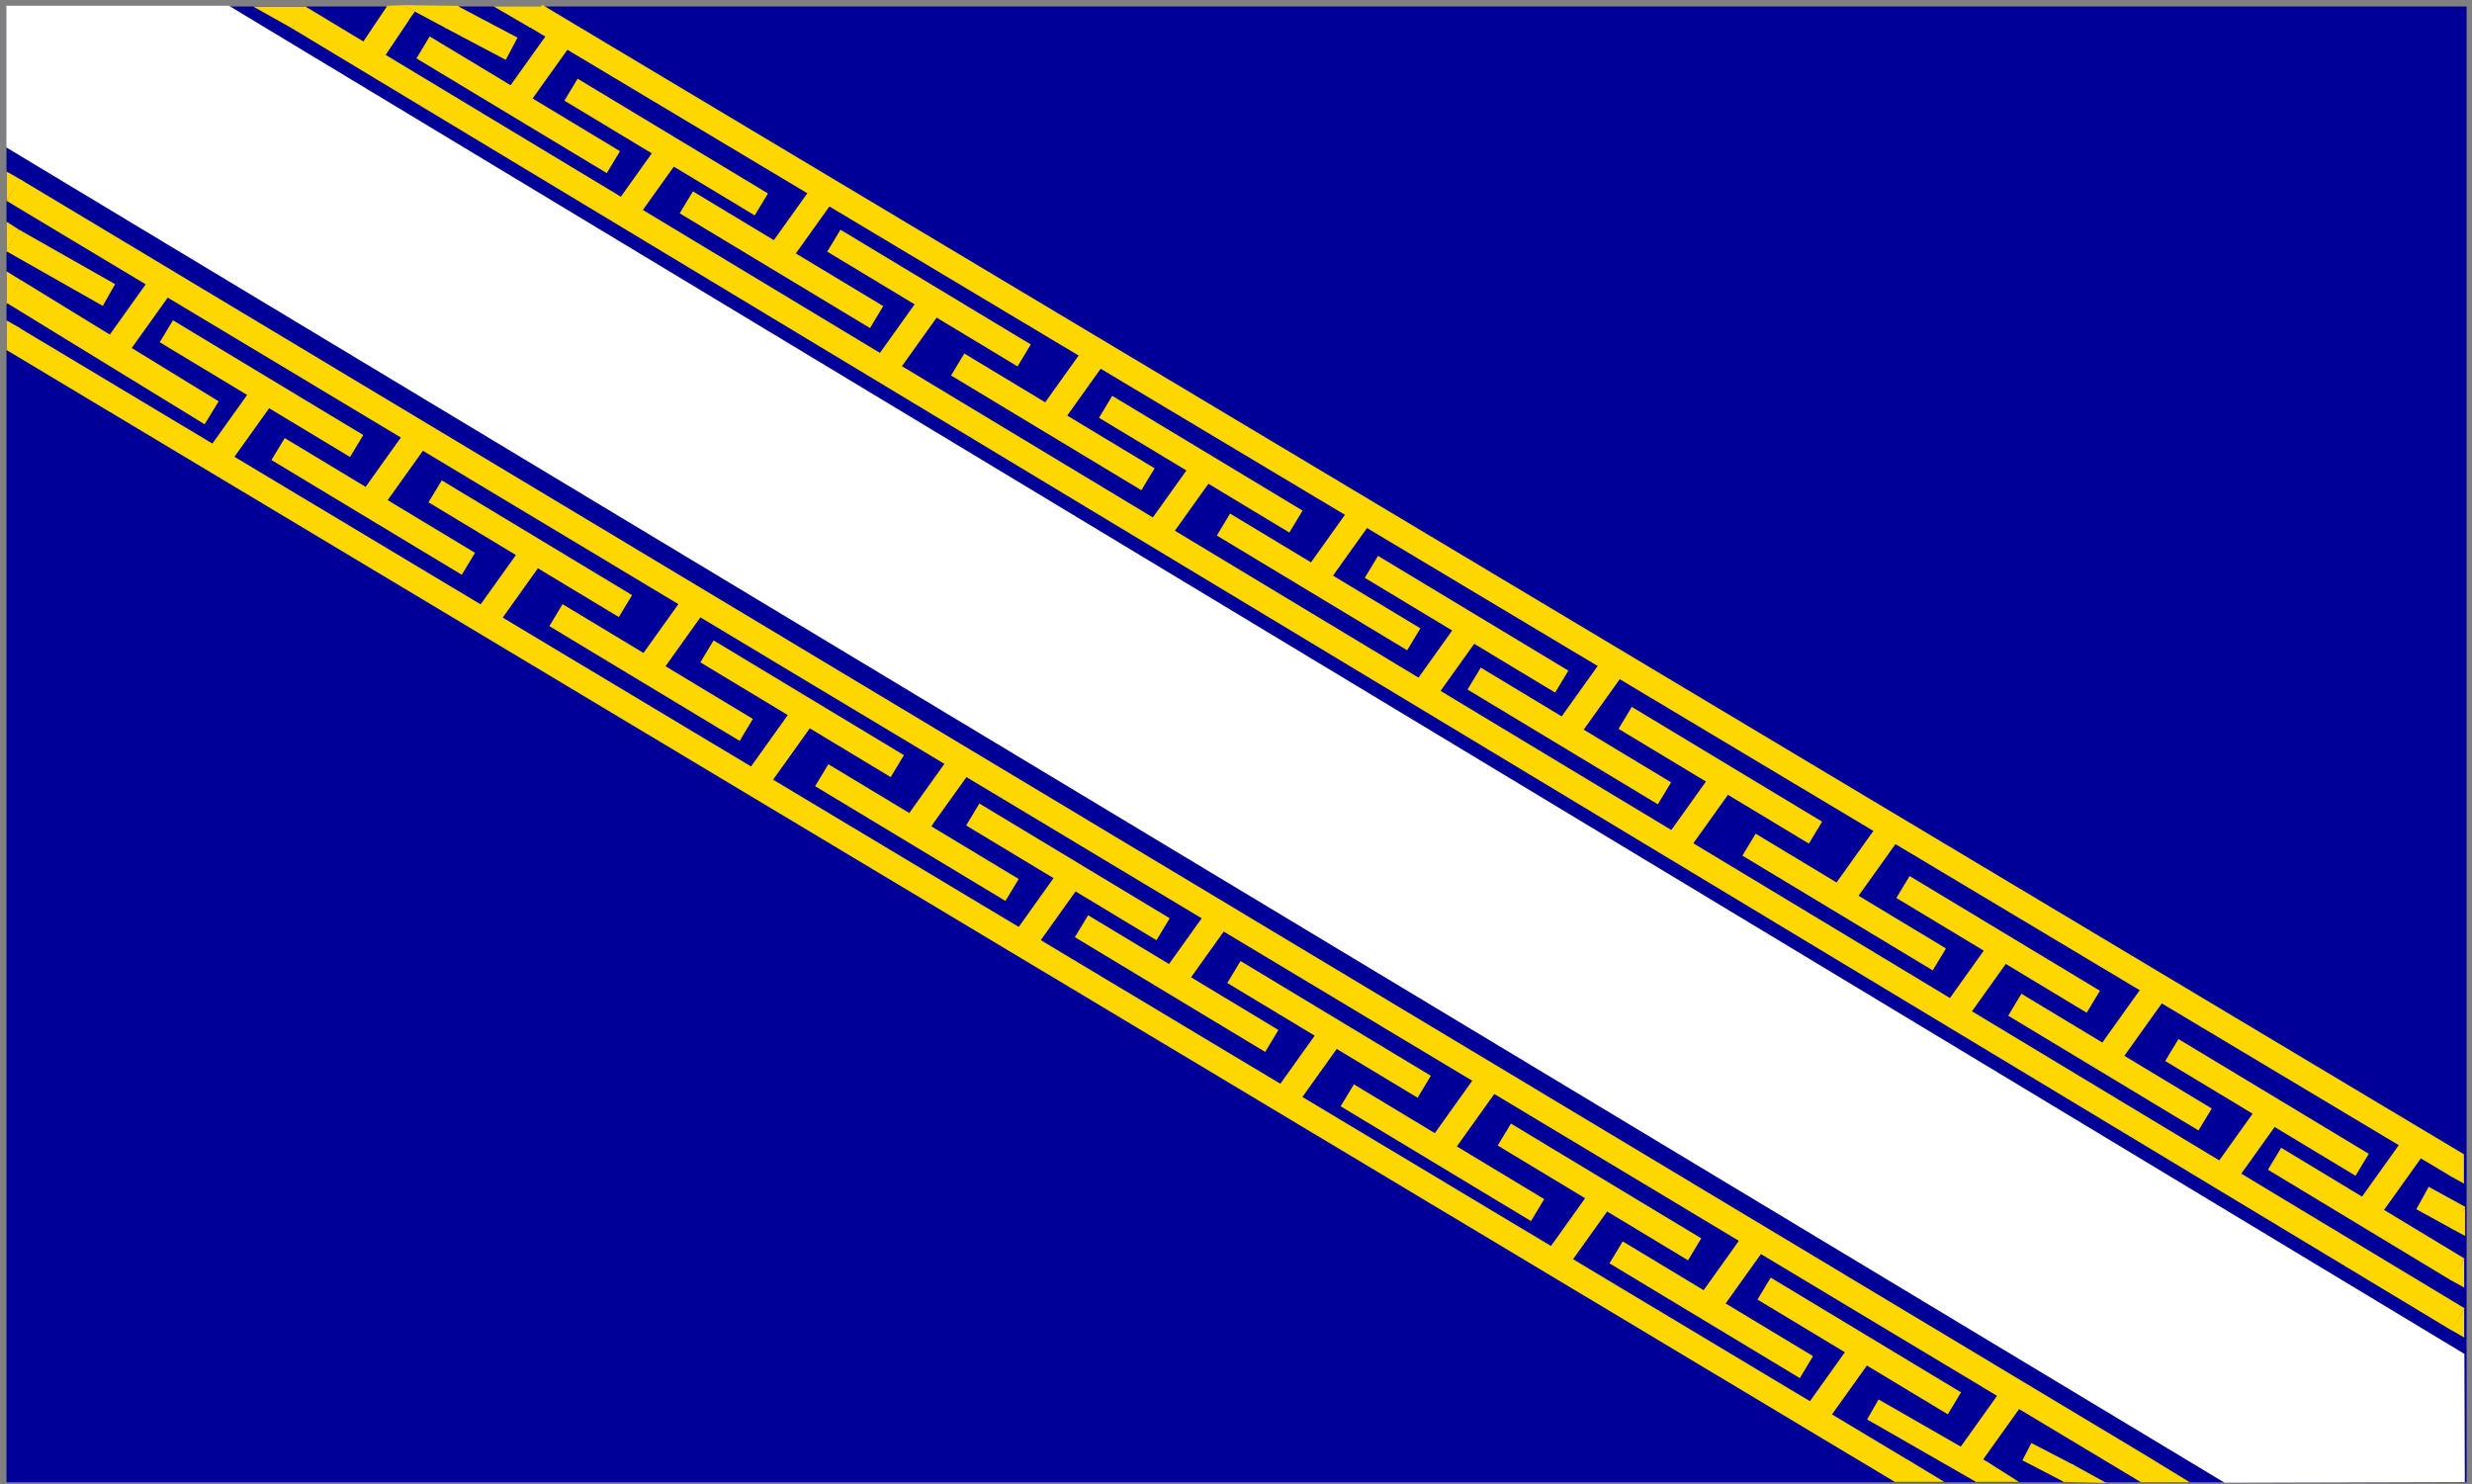
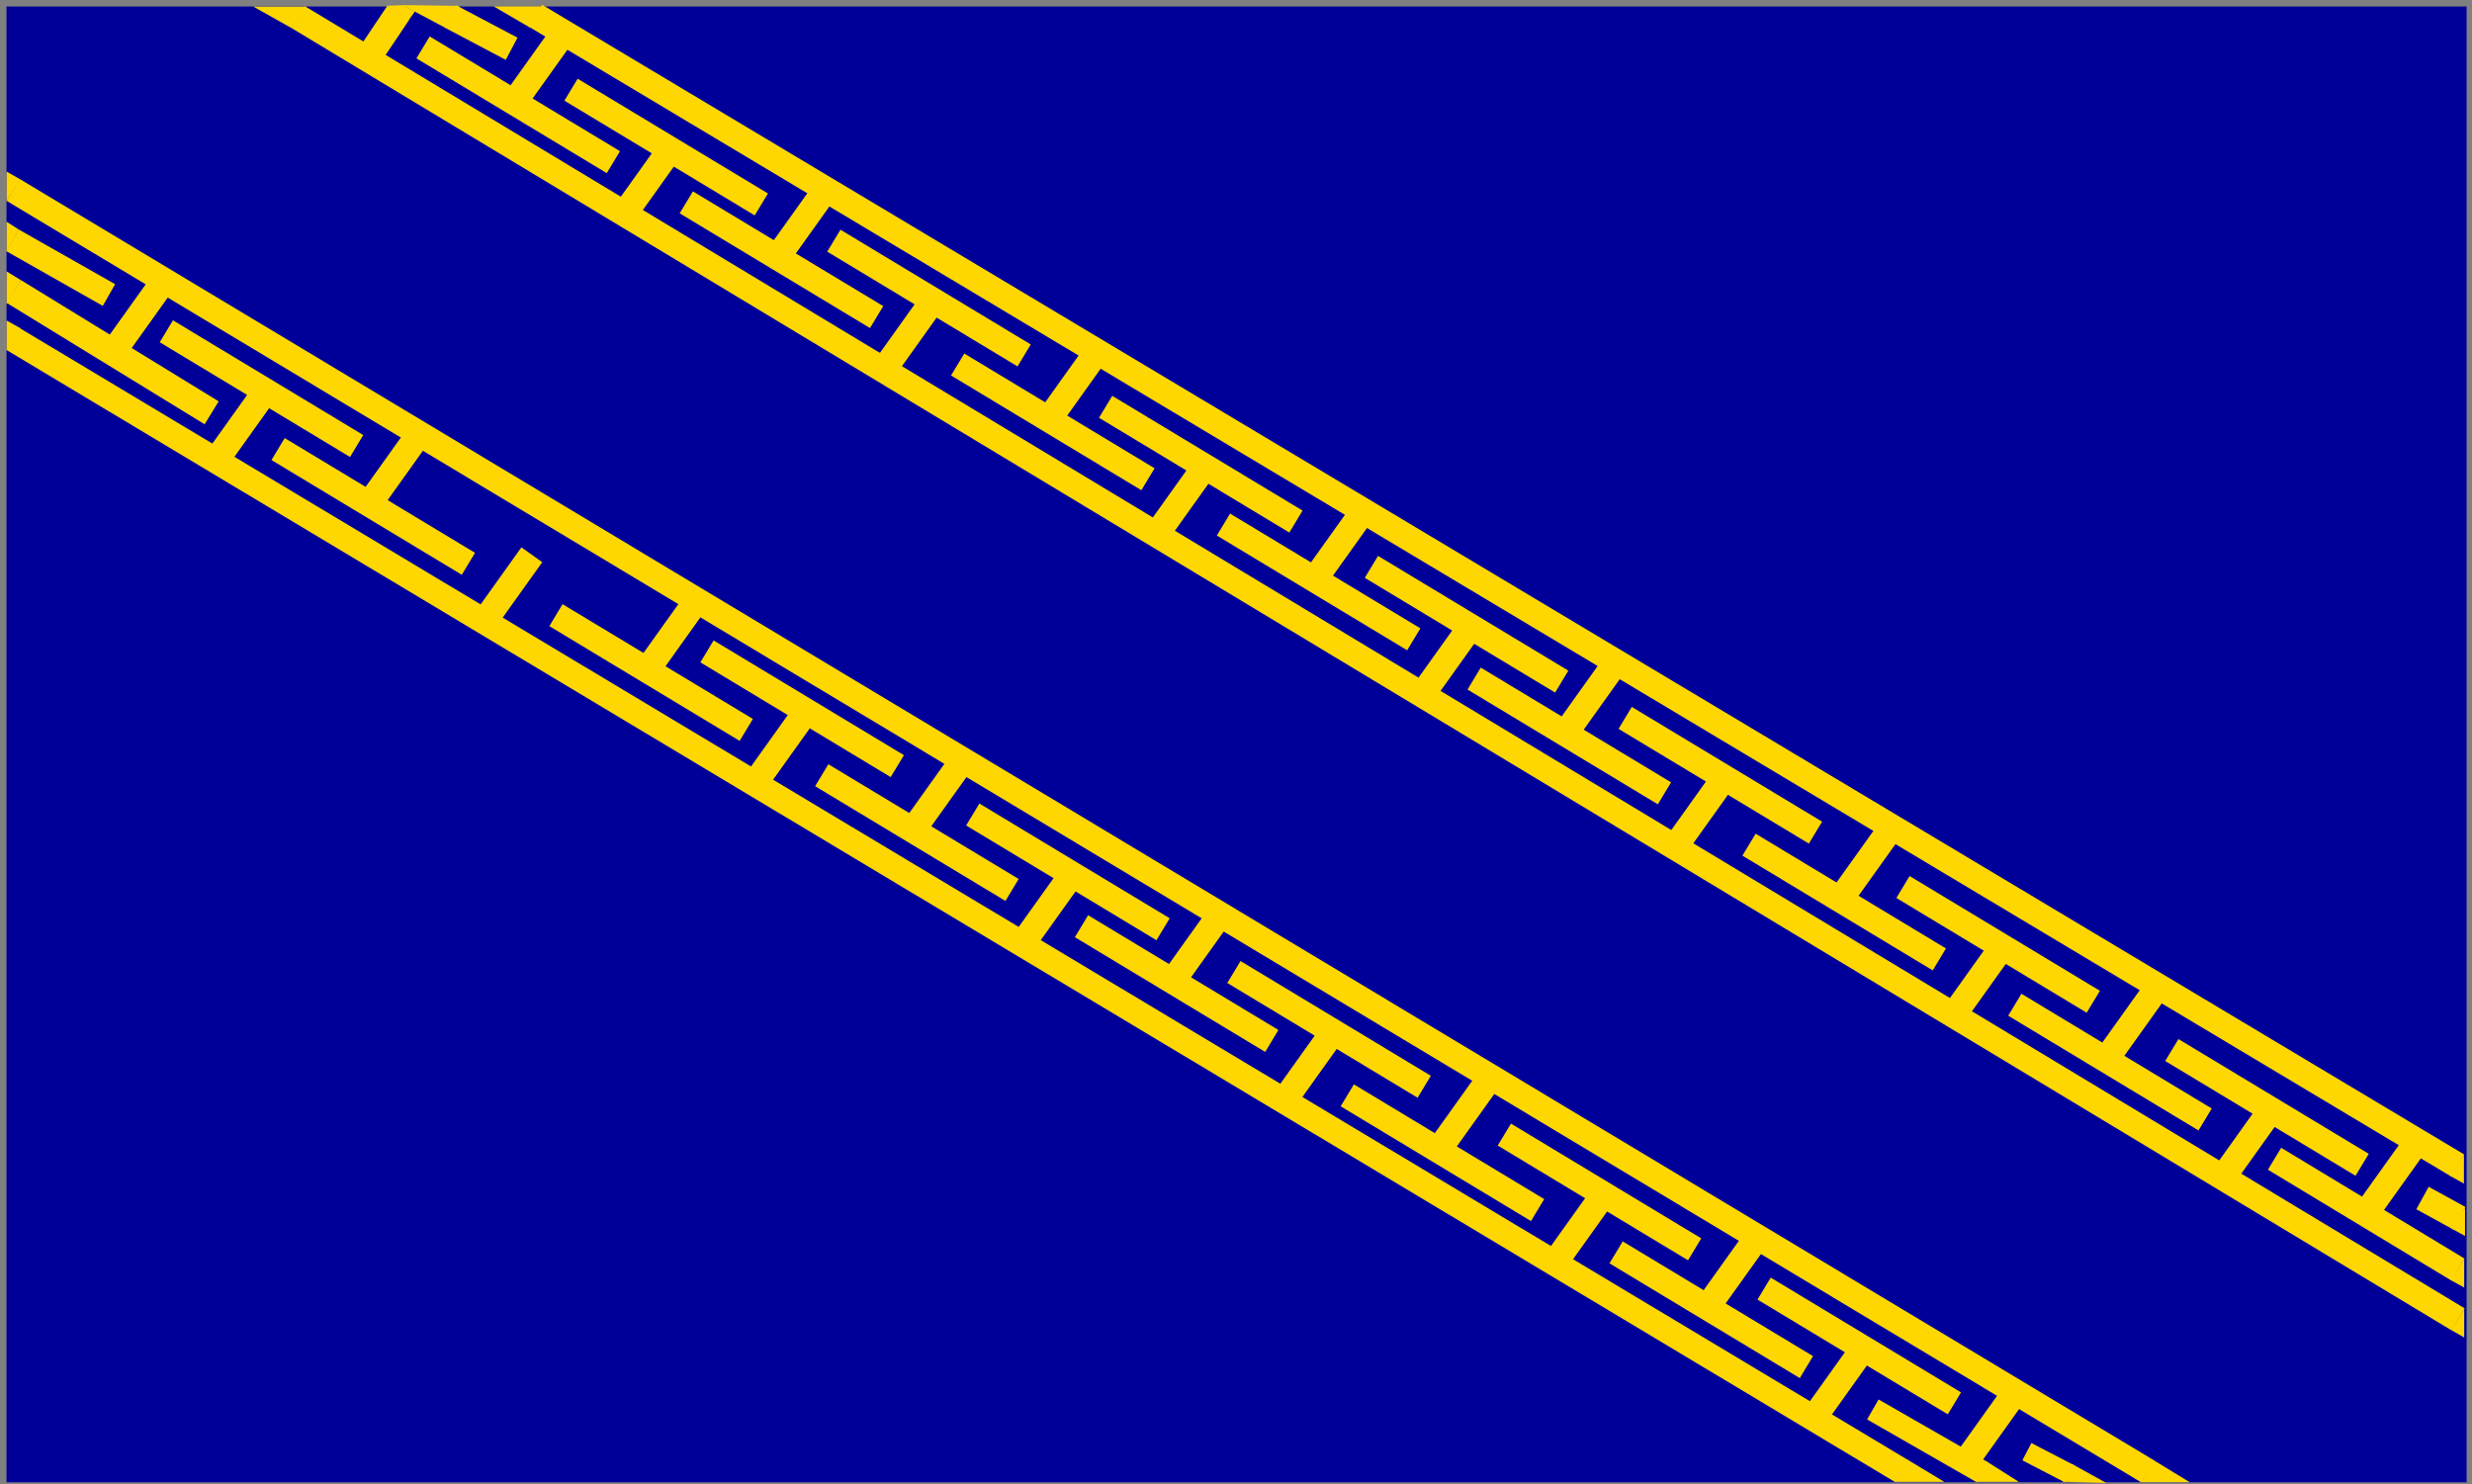
<svg xmlns="http://www.w3.org/2000/svg" viewBox="0 0 361.71 217.2">
  <rect x="0" y="0" width="361.71" height="217.2" fill="#808080" stroke="none" />
  <path fill-rule="evenodd" fill="#009" d="M.951.948h359.97v215.97H.951z" />
  <g stroke="gold" stroke-width="3.75" fill="none">
    <path d="M100.422 29.611l27.847 16.793M114.12 37.124l6.63-9.28" />
  </g>
  <g stroke="gold" stroke-width="3.75" fill="none">
    <path d="M255.923 123.609l27.847 16.793M269.62 131.122l6.63-9.281" />
  </g>
  <g stroke="gold" stroke-width="3.75" fill="none">
    <path d="M215.703 99.303l27.847 16.793M229.4 106.816l6.63-9.281" />
  </g>
  <g stroke="gold" stroke-width="3.75" fill="none">
    <path d="M158.248 135.543l27.847 16.793M171.945 143.056l6.63-9.281" />
  </g>
  <g stroke="gold" stroke-width="3.75" fill="none">
    <path d="M179.02 76.764l27.847 16.793M192.717 84.277l6.63-9.281" />
  </g>
  <g stroke="gold" stroke-width="3.75" fill="none">
    <path d="M120.241 113.445l27.847 16.793M133.938 120.958l6.63-9.281" />
  </g>
  <g stroke="gold" stroke-width="3.75" fill="none">
    <path d="M140.129 53.341l27.847 16.793M153.826 60.854l6.63-9.281" />
  </g>
  <g stroke="gold" stroke-width="3.75" fill="none">
    <path d="M81.35 90.022l27.847 16.793M95.047 97.535l6.63-9.281" />
  </g>
  <g stroke="gold" stroke-width="3.75" fill="none">
    <path d="M40.692 65.715l27.847 16.793M54.389 73.228l6.63-9.281" />
  </g>
  <g stroke="gold" stroke-width="3.75" fill="none">
    <path d="M131.297 112.117L103.45 95.324M117.6 104.604l-6.63 9.281" />
  </g>
  <path d="M332.82 169.57l26.82 16.21M346.52 177.08l6.63-9.281" stroke="gold" stroke-width="3.75" fill="none" />
  <path d="M274.04 206.26l16.02 9.19" stroke="gold" stroke-width="3.368" fill="none" />
  <path d="M287.74 213.76l6.63-9.281" stroke="gold" stroke-width="3.75" fill="none" />
  <g stroke="gold" stroke-width="3.75" fill="none">
    <path d="M236.473 183.273l27.847 16.793M250.17 190.786l6.63-9.281" />
  </g>
  <g stroke="gold" stroke-width="3.75" fill="none">
    <path d="M294.813 147.033l27.847 16.793M308.51 154.546l6.63-9.281" />
  </g>
  <g stroke="gold" stroke-width="3.75" fill="none">
    <path d="M197.139 160.293l27.847 16.793M210.836 167.806l6.63-9.281" />
  </g>
  <path d="M61.905 6.937L89.752 23.73M75.602 14.45l6.63-9.281" stroke="gold" stroke-width="3.75" fill="none" />
  <path d="M1.994 42.641l28.975 17.77" stroke="gold" stroke-width="3.935" fill="none" />
  <path d="M16.824 51.131l6.63-9.281M111.4 29.917L83.553 13.124M97.707 22.404l-6.63 9.281" stroke="gold" stroke-width="3.75" fill="none" />
  <g stroke="gold" stroke-width="3.75" fill="none">
    <path d="M285.977 205.367l-27.847-16.793M272.28 197.854l-6.63 9.281" />
  </g>
  <g stroke="gold" stroke-width="3.75" fill="none">
    <path d="M247.967 182.827l-27.847-16.793M234.27 175.314l-6.63 9.281" />
  </g>
  <g stroke="gold" stroke-width="3.75" fill="none">
    <path d="M208.397 159.037l-27.847-16.793M194.7 151.524l-6.63 9.281" />
  </g>
  <g stroke="gold" stroke-width="3.75" fill="none">
    <path d="M170.187 135.987l-27.847-16.793M156.49 128.474l-6.63 9.281" />
  </g>
  <g stroke="gold" stroke-width="3.75" fill="none">
    <path d="M52.187 65.272L24.34 48.479M38.49 57.759l-6.63 9.281" />
  </g>
  <g stroke="gold" stroke-width="3.75" fill="none">
-     <path d="M91.517 88.697L63.67 71.904M77.82 81.184l-6.63 9.281" />
+     <path d="M91.517 88.697M77.82 81.184l-6.63 9.281" />
  </g>
  <g stroke="gold" stroke-width="3.75" fill="none">
    <path d="M345.637 170.457l-27.847-16.793M331.94 162.944l-6.63 9.281" />
  </g>
  <g stroke="gold" stroke-width="3.75" fill="none">
    <path d="M306.297 146.597l-27.847-16.793M292.6 139.084l-6.63 9.281" />
  </g>
  <g stroke="gold" stroke-width="3.75" fill="none">
    <path d="M265.647 121.847L237.8 105.054M251.95 114.334l-6.63 9.281" />
  </g>
  <g stroke="gold" stroke-width="3.75" fill="none">
    <path d="M228.517 99.747L200.67 82.954M214.82 92.234l-6.63 9.281" />
  </g>
  <g stroke="gold" stroke-width="3.75" fill="none">
    <path d="M189.627 76.327L161.78 59.534M175.93 68.814l-6.63 9.281" />
  </g>
  <g stroke="gold" stroke-width="3.75" fill="none">
    <path d="M149.857 52.014L122.01 35.221M136.16 44.501l-6.63 9.281" />
  </g>
  <path d="M302.78 215.66l-6.2-3.22" stroke="gold" stroke-width="2.853" fill="none" />
  <path d="M359.84 178.27l-5.37-2.95" stroke="gold" stroke-width="3.75" fill="none" />
  <path d="M74.863 7.136l-8.915-4.713" stroke="gold" stroke-width="3.673" fill="none" />
  <path d="M15.943 43.175L1.827 35.168" stroke="gold" stroke-width="3.655" fill="none" />
  <path d="M1.933 27.796l312.34 187.54" stroke="gold" stroke-width="3.73" fill="none" />
  <path d="M43.683 2.536l315.98 190.53" stroke="gold" stroke-width="3.748" fill="none" />
  <path d="M78.366 2.31l281.22 168.23" stroke="gold" stroke-width="3.75" fill="none" />
  <path d="M1.88 49.592l276.36 165.68" stroke="gold" stroke-width="3.743" fill="none" />
-   <path d="M.917.843h32.584l327.1 197.29.06 18.75-35.15.1L.921 21.573V.84z" fill-rule="evenodd" fill="#fff" />
  <path d="M44.766.96l-2.023 3.195L37.05.96h7.716zM67.128.861l-1.873 3.263-6.351-3.38 8.224.117zM79.472.921l-1.905 3.125L72.206.921h7.266zM.957 32.445l1.796 1.146L.957 36.82v-4.375zM.957 39.71l2.07 1.27-2.07 3.574V39.71zM.957 25.101l1.992 1.136-1.992 3.2v-4.336zM.957 46.898l2.03 1.136-2.03 3.2v-4.336zM360.57 195.73l-1.92-1.1 1.92-3.08v4.18zM360.57 188.42l-1.99-1.09 1.99-3.09v4.18zM360.69 180.87l-1.98-1.08 1.98-3.05v4.13zM313.28 216.91l1.87-3.21 5.26 3.21h-7.13zM301.84 216.85l1.35-2.6 5.02 2.77-6.37-.17zM289.13 216.86l1.64-2.94 4.64 2.94h-6.28zM277.21 216.86l1.91-3.25 5.38 3.25h-7.29zM360.53 173.21l-2.01-1.12 2.01-3.16v4.28z" fill-rule="evenodd" fill="gold" />
  <path d="M58.257 1.9l-4 5.963" stroke="gold" stroke-width="3.8" fill="none" />
  <path d="M59.745 3.03l.977-1.366-1.758-.899-2.344.078 3.125 2.188z" fill-rule="evenodd" fill="gold" />
</svg>